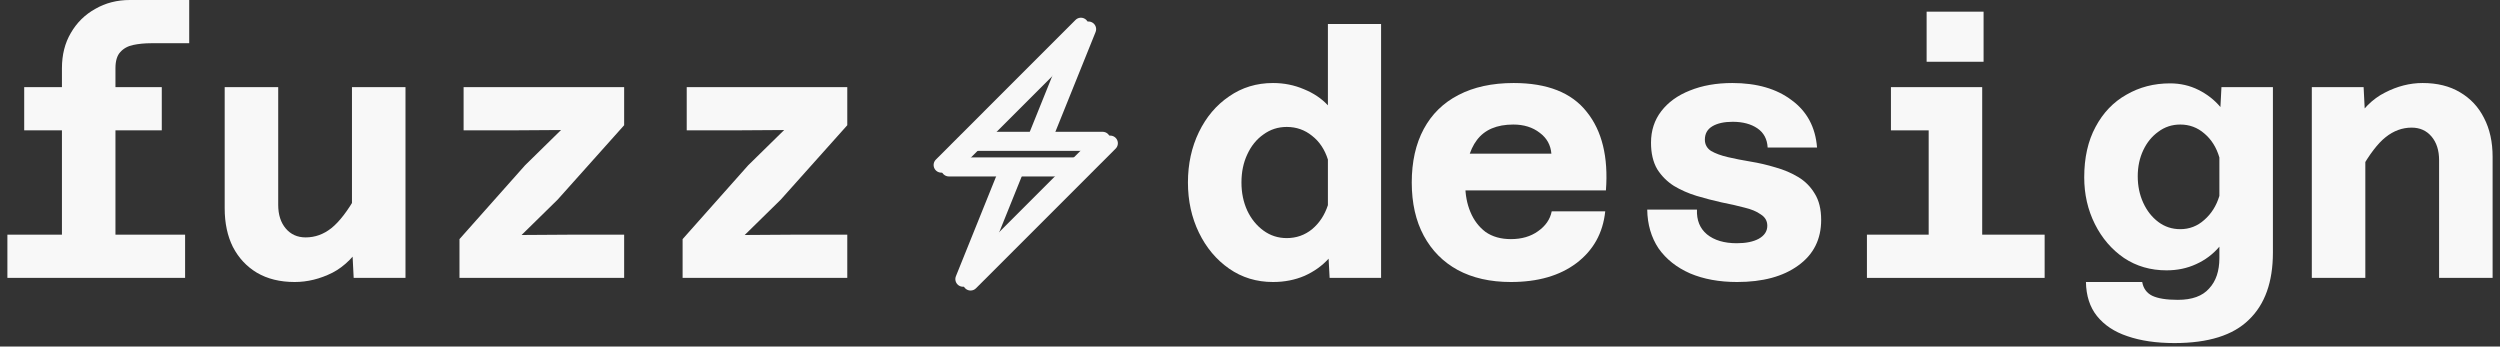
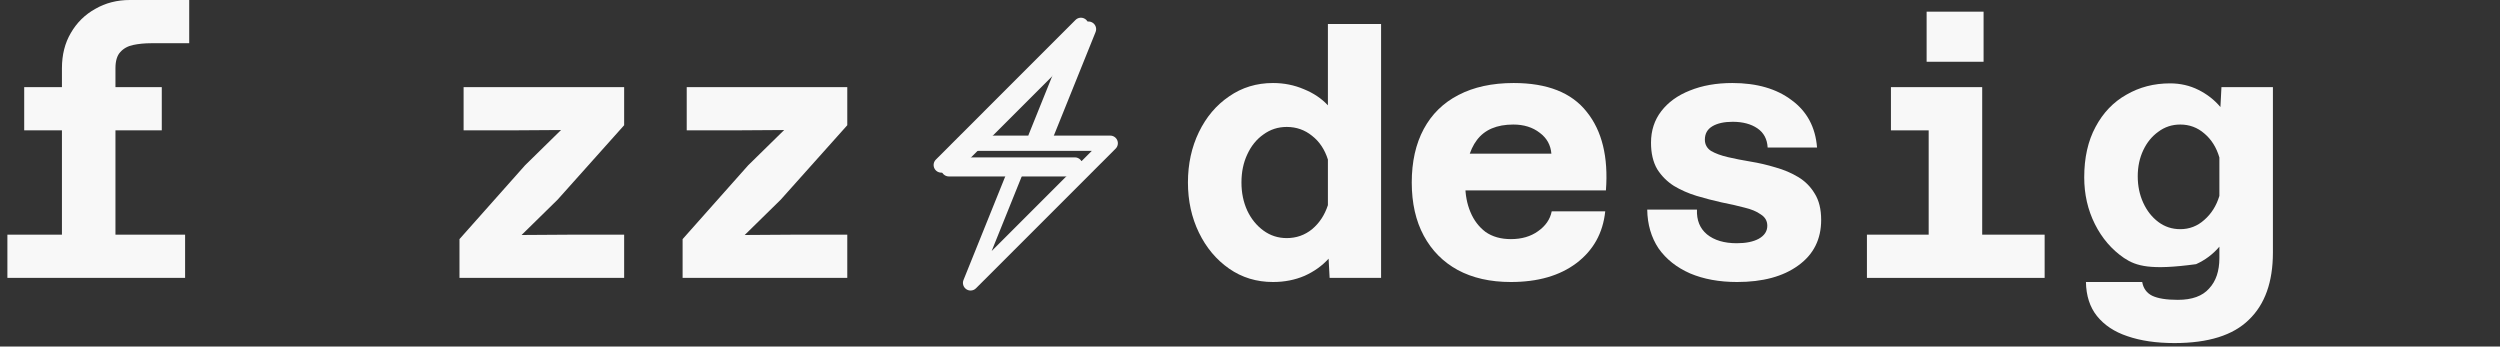
<svg xmlns="http://www.w3.org/2000/svg" width="303" height="42" viewBox="0 0 303 42" fill="none">
  <rect x="0" y="0" width="303" height="42" fill="#333333" stroke="none" />
  <g clip-path="url(#clip0_403_2648)">
    <path d="M7.507 33.68V8.274C7.507 6.639 7.867 5.211 8.588 3.992C9.309 2.744 10.293 1.774 11.54 1.081C12.788 0.36 14.188 0 15.74 0H22.933V5.239H18.318C17.542 5.239 16.821 5.308 16.156 5.447C15.49 5.586 14.964 5.877 14.575 6.32C14.188 6.736 13.993 7.387 13.993 8.274V33.68H7.507ZM2.933 15.8V10.561H19.607V15.8H2.933ZM0.896 33.68V28.441H22.434V33.68H0.896Z" fill="#F8F8F8" />
-     <path d="M33.718 10.561V24.823C33.718 26.015 34.023 26.971 34.633 27.692C35.243 28.413 36.047 28.773 37.045 28.773C38.181 28.773 39.221 28.399 40.163 27.651C41.134 26.875 42.145 25.558 43.199 23.701L44.114 29.189C43.06 30.991 41.785 32.28 40.288 33.056C38.791 33.804 37.267 34.179 35.714 34.179C33.94 34.179 32.416 33.804 31.141 33.056C29.893 32.308 28.923 31.268 28.23 29.938C27.565 28.607 27.232 27.041 27.232 25.239V10.561H33.718ZM49.145 10.561V33.68H42.866L42.658 29.563V10.561H49.145Z" fill="#F8F8F8" />
    <path d="M55.689 33.68V28.981L63.631 20.041L67.997 15.759L61.718 15.8H56.188V10.561H75.647V15.177L67.581 24.2L63.215 28.482L69.493 28.441H75.647V33.68H55.689Z" fill="#F8F8F8" />
    <path d="M82.732 33.68V28.981L90.674 20.041L95.04 15.759L88.761 15.8H83.231V10.561H102.69V15.177L94.624 24.2L90.258 28.482L96.537 28.441H102.69V33.68H82.732Z" fill="#F8F8F8" />
    <path d="M130.275 20.924H114.08C113.706 20.924 113.369 20.699 113.225 20.353C113.082 20.008 113.161 19.609 113.426 19.345L130.352 2.418C130.663 2.106 131.148 2.058 131.517 2.3C131.884 2.543 132.029 3.01 131.865 3.418L126.397 16.987C126.205 17.461 125.666 17.689 125.192 17.5C124.718 17.309 124.489 16.769 124.68 16.295L128.451 6.936L116.314 19.073H130.275C130.786 19.073 131.2 19.488 131.2 19.999C131.2 20.51 130.786 20.924 130.275 20.924Z" fill="#F8F8F8" />
-     <path d="M116.713 34.752C116.536 34.752 116.359 34.702 116.203 34.599C115.836 34.357 115.69 33.889 115.855 33.481L121.323 19.912C121.514 19.438 122.053 19.21 122.527 19.399C123.001 19.59 123.231 20.129 123.04 20.604L119.268 29.963L131.405 17.826H117.445C116.934 17.826 116.519 17.411 116.519 16.9C116.519 16.389 116.934 15.975 117.445 15.975H133.639C134.014 15.975 134.351 16.2 134.494 16.546C134.638 16.892 134.558 17.29 134.294 17.555L117.368 34.481C117.189 34.66 116.952 34.752 116.713 34.752Z" fill="#F8F8F8" />
    <path d="M131.195 21.385H115.001C114.627 21.385 114.289 21.16 114.146 20.814C114.002 20.468 114.082 20.07 114.347 19.805L131.273 2.878C131.584 2.567 132.069 2.518 132.437 2.761C132.804 3.003 132.95 3.471 132.786 3.879L127.318 17.447C127.126 17.922 126.587 18.149 126.113 17.96C125.639 17.769 125.409 17.23 125.6 16.756L129.372 7.397L117.235 19.534H131.195C131.706 19.534 132.121 19.948 132.121 20.459C132.121 20.97 131.706 21.385 131.195 21.385Z" fill="#F8F8F8" />
    <path d="M117.633 35.213C117.457 35.213 117.28 35.162 117.124 35.059C116.757 34.817 116.611 34.349 116.775 33.941L122.244 20.372C122.435 19.898 122.974 19.67 123.448 19.859C123.922 20.05 124.152 20.59 123.961 21.064L120.189 30.423L132.326 18.286H118.366C117.855 18.286 117.44 17.872 117.44 17.361C117.44 16.85 117.855 16.435 118.366 16.435H134.56C134.934 16.435 135.272 16.66 135.415 17.006C135.559 17.352 135.479 17.75 135.215 18.015L118.288 34.942C118.109 35.121 117.873 35.213 117.633 35.213Z" fill="#F8F8F8" />
    <path d="M154.29 10.062C155.62 10.062 156.868 10.312 158.032 10.811C159.196 11.282 160.166 11.933 160.942 12.765V2.911H167.387V33.68H161.15L161.026 31.351C160.249 32.211 159.279 32.904 158.115 33.43C156.951 33.929 155.676 34.179 154.29 34.179C152.294 34.179 150.52 33.638 148.967 32.557C147.415 31.476 146.195 30.021 145.308 28.191C144.421 26.362 143.978 24.338 143.978 22.12C143.978 19.875 144.421 17.838 145.308 16.008C146.195 14.179 147.415 12.737 148.967 11.684C150.52 10.603 152.294 10.062 154.29 10.062ZM155.953 28.857C157.117 28.857 158.143 28.496 159.03 27.775C159.917 27.027 160.554 26.057 160.942 24.865V19.335C160.554 18.115 159.917 17.159 159.03 16.466C158.143 15.745 157.117 15.385 155.953 15.385C154.899 15.385 153.957 15.69 153.125 16.299C152.294 16.881 151.642 17.685 151.171 18.711C150.7 19.709 150.464 20.845 150.464 22.12C150.464 23.368 150.7 24.504 151.171 25.53C151.642 26.528 152.294 27.332 153.125 27.942C153.957 28.552 154.899 28.857 155.953 28.857Z" fill="#F8F8F8" />
    <path d="M183.121 34.179C180.626 34.179 178.478 33.694 176.676 32.723C174.902 31.753 173.53 30.367 172.559 28.565C171.589 26.764 171.104 24.615 171.104 22.12C171.104 19.598 171.589 17.436 172.559 15.634C173.53 13.832 174.929 12.46 176.759 11.518C178.616 10.547 180.848 10.062 183.453 10.062C187.528 10.062 190.48 11.227 192.31 13.555C194.167 15.856 194.943 19.03 194.638 23.077H176.26L176.302 18.628H188.027C187.944 17.574 187.473 16.729 186.613 16.091C185.754 15.426 184.687 15.094 183.412 15.094C181.416 15.094 179.947 15.717 179.004 16.965C178.062 18.212 177.591 20.028 177.591 22.412C177.591 23.604 177.798 24.698 178.214 25.696C178.63 26.694 179.24 27.498 180.044 28.108C180.875 28.69 181.901 28.981 183.121 28.981C184.424 28.981 185.518 28.662 186.406 28.025C187.32 27.387 187.875 26.583 188.069 25.613H194.555C194.278 28.247 193.114 30.34 191.062 31.892C189.039 33.416 186.392 34.179 183.121 34.179Z" fill="#F8F8F8" />
    <path d="M210.538 34.179C208.376 34.179 206.477 33.832 204.842 33.139C203.206 32.419 201.931 31.407 201.016 30.104C200.129 28.773 199.672 27.207 199.644 25.405H205.673C205.618 26.68 206.02 27.678 206.879 28.399C207.766 29.12 208.972 29.48 210.497 29.48C211.605 29.48 212.492 29.3 213.158 28.94C213.851 28.552 214.197 28.025 214.197 27.36C214.197 26.777 213.934 26.32 213.407 25.987C212.908 25.627 212.243 25.35 211.411 25.156C210.58 24.934 209.665 24.726 208.667 24.532C207.669 24.31 206.657 24.047 205.632 23.742C204.634 23.437 203.719 23.035 202.887 22.536C202.056 22.01 201.377 21.331 200.85 20.499C200.351 19.64 200.102 18.572 200.102 17.297C200.102 15.828 200.517 14.553 201.349 13.472C202.181 12.391 203.331 11.559 204.8 10.977C206.297 10.367 208.016 10.062 209.956 10.062C212.922 10.062 215.32 10.755 217.149 12.141C219.007 13.5 220.032 15.412 220.226 17.879H214.239C214.183 16.854 213.767 16.078 212.991 15.551C212.215 15.024 211.217 14.761 209.998 14.761C208.972 14.761 208.154 14.941 207.544 15.301C206.935 15.662 206.63 16.202 206.63 16.923C206.63 17.505 206.879 17.962 207.378 18.295C207.905 18.6 208.584 18.85 209.415 19.044C210.247 19.238 211.162 19.418 212.16 19.584C213.185 19.75 214.197 19.986 215.195 20.291C216.193 20.568 217.108 20.956 217.939 21.455C218.771 21.954 219.436 22.619 219.935 23.451C220.462 24.283 220.725 25.35 220.725 26.653C220.725 29.009 219.797 30.852 217.939 32.183C216.11 33.513 213.643 34.179 210.538 34.179Z" fill="#F8F8F8" />
    <path d="M233.756 33.68V10.561H240.242V33.68H233.756ZM226.272 33.68V28.441H247.81V33.68H226.272ZM229.182 15.8V10.561H236.999V15.8H229.182ZM233.506 7.484V1.414H240.409V7.484H233.506Z" fill="#F8F8F8" />
-     <path d="M269.115 12.973L269.24 10.561H275.477V30.603C275.477 34.179 274.507 36.895 272.566 38.752C270.654 40.637 267.646 41.58 263.543 41.58C261.353 41.58 259.455 41.303 257.847 40.748C256.267 40.222 255.033 39.404 254.146 38.295C253.287 37.214 252.843 35.842 252.816 34.179H259.635C259.773 34.955 260.175 35.509 260.841 35.842C261.534 36.175 262.573 36.341 263.959 36.341C265.678 36.341 266.939 35.883 267.743 34.969C268.575 34.082 268.99 32.848 268.99 31.268V29.896C268.214 30.811 267.272 31.518 266.163 32.017C265.082 32.516 263.89 32.765 262.587 32.765C260.647 32.765 258.928 32.266 257.431 31.268C255.934 30.242 254.756 28.87 253.897 27.152C253.038 25.433 252.608 23.548 252.608 21.497C252.608 19.113 253.065 17.076 253.98 15.385C254.895 13.666 256.142 12.363 257.722 11.476C259.302 10.561 261.062 10.104 263.003 10.104C264.25 10.104 265.401 10.367 266.454 10.894C267.507 11.421 268.394 12.114 269.115 12.973ZM264.25 27.775C265.359 27.775 266.329 27.401 267.161 26.653C268.02 25.904 268.63 24.934 268.99 23.742V19.085C268.63 17.866 268.02 16.895 267.161 16.175C266.329 15.454 265.359 15.094 264.25 15.094C263.252 15.094 262.365 15.385 261.589 15.967C260.813 16.521 260.203 17.27 259.76 18.212C259.316 19.154 259.094 20.208 259.094 21.372C259.094 22.536 259.316 23.604 259.76 24.574C260.203 25.544 260.813 26.32 261.589 26.902C262.365 27.484 263.252 27.775 264.25 27.775Z" fill="#F8F8F8" />
-     <path d="M295.618 33.68V19.418C295.618 18.226 295.313 17.27 294.703 16.549C294.093 15.828 293.289 15.468 292.291 15.468C291.155 15.468 290.101 15.856 289.131 16.632C288.189 17.38 287.191 18.683 286.138 20.541L285.223 15.052C286.276 13.25 287.551 11.975 289.048 11.227C290.545 10.45 292.07 10.062 293.622 10.062C295.396 10.062 296.907 10.437 298.154 11.185C299.429 11.933 300.399 12.973 301.065 14.303C301.758 15.634 302.104 17.2 302.104 19.002V33.68H295.618ZM280.192 33.68V10.561H286.47L286.678 14.678V33.68H280.192Z" fill="#F8F8F8" />
+     <path d="M269.115 12.973L269.24 10.561H275.477V30.603C275.477 34.179 274.507 36.895 272.566 38.752C270.654 40.637 267.646 41.58 263.543 41.58C261.353 41.58 259.455 41.303 257.847 40.748C256.267 40.222 255.033 39.404 254.146 38.295C253.287 37.214 252.843 35.842 252.816 34.179H259.635C259.773 34.955 260.175 35.509 260.841 35.842C261.534 36.175 262.573 36.341 263.959 36.341C265.678 36.341 266.939 35.883 267.743 34.969C268.575 34.082 268.99 32.848 268.99 31.268V29.896C268.214 30.811 267.272 31.518 266.163 32.017C260.647 32.765 258.928 32.266 257.431 31.268C255.934 30.242 254.756 28.87 253.897 27.152C253.038 25.433 252.608 23.548 252.608 21.497C252.608 19.113 253.065 17.076 253.98 15.385C254.895 13.666 256.142 12.363 257.722 11.476C259.302 10.561 261.062 10.104 263.003 10.104C264.25 10.104 265.401 10.367 266.454 10.894C267.507 11.421 268.394 12.114 269.115 12.973ZM264.25 27.775C265.359 27.775 266.329 27.401 267.161 26.653C268.02 25.904 268.63 24.934 268.99 23.742V19.085C268.63 17.866 268.02 16.895 267.161 16.175C266.329 15.454 265.359 15.094 264.25 15.094C263.252 15.094 262.365 15.385 261.589 15.967C260.813 16.521 260.203 17.27 259.76 18.212C259.316 19.154 259.094 20.208 259.094 21.372C259.094 22.536 259.316 23.604 259.76 24.574C260.203 25.544 260.813 26.32 261.589 26.902C262.365 27.484 263.252 27.775 264.25 27.775Z" fill="#F8F8F8" />
  </g>
  <defs>
    <clipPath id="clip0_403_2648">
      <rect width="301.208" height="41.58" fill="white" transform="translate(0.896)" />
    </clipPath>
  </defs>
</svg>